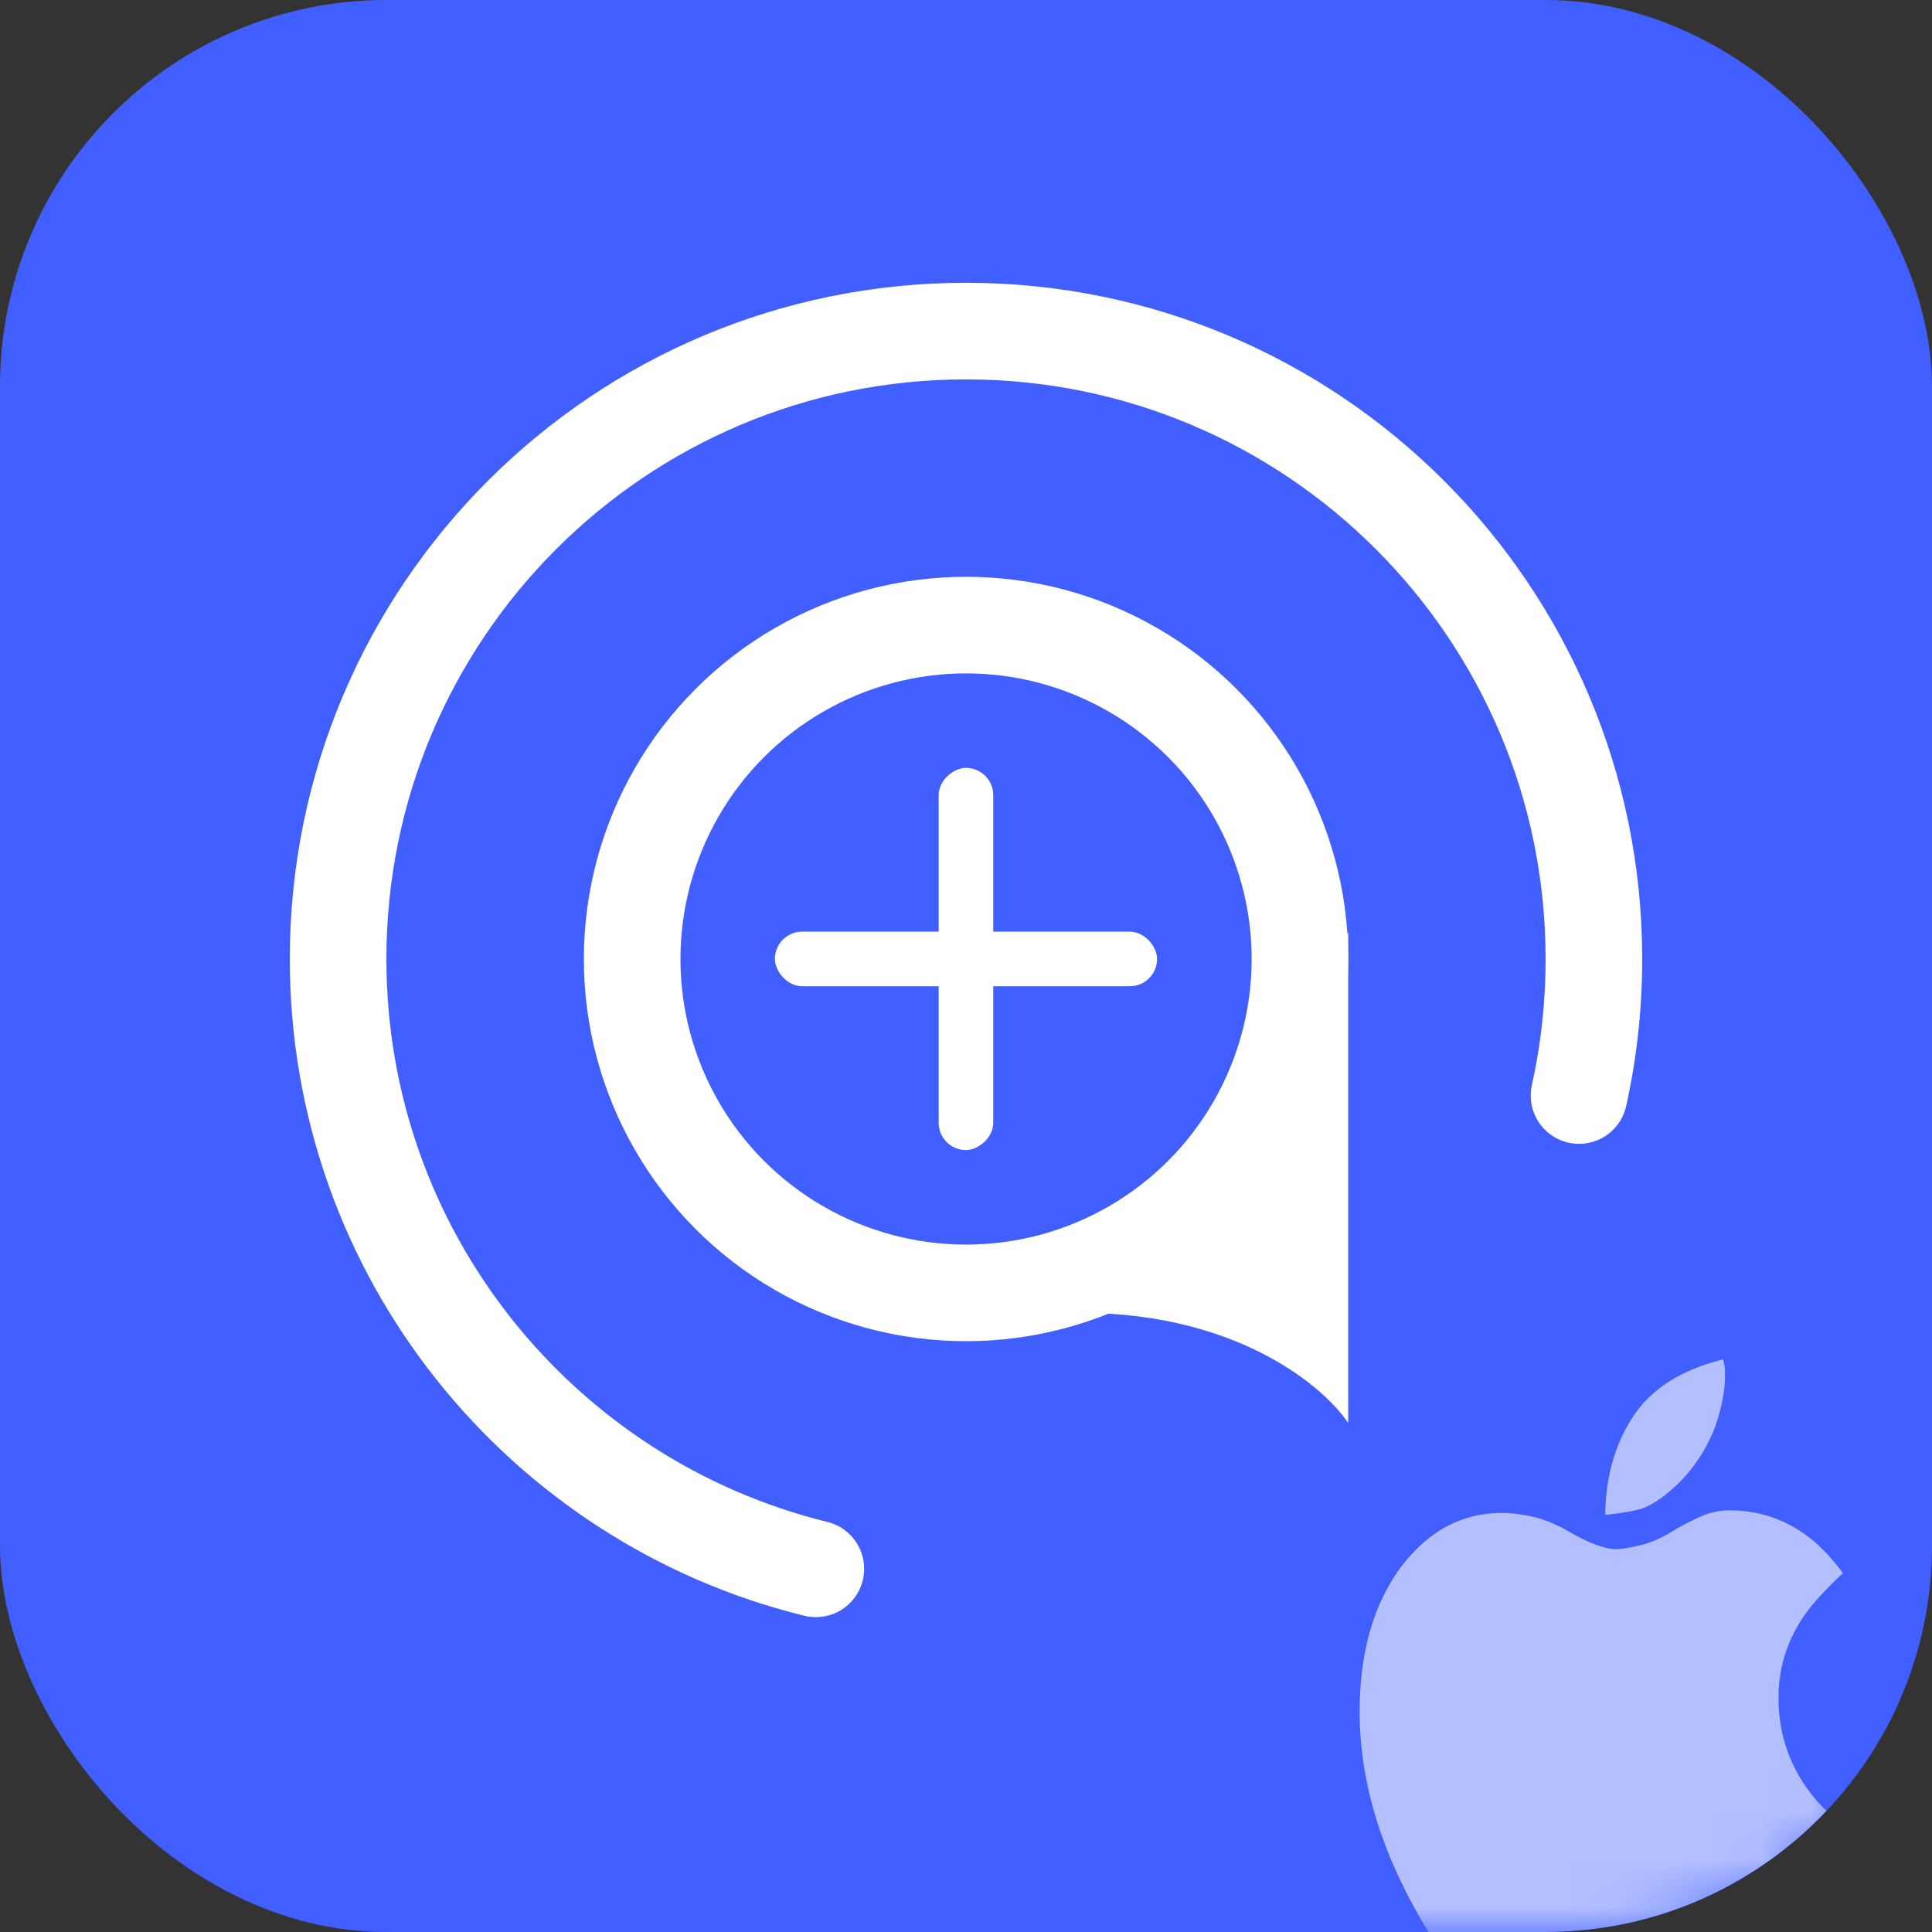
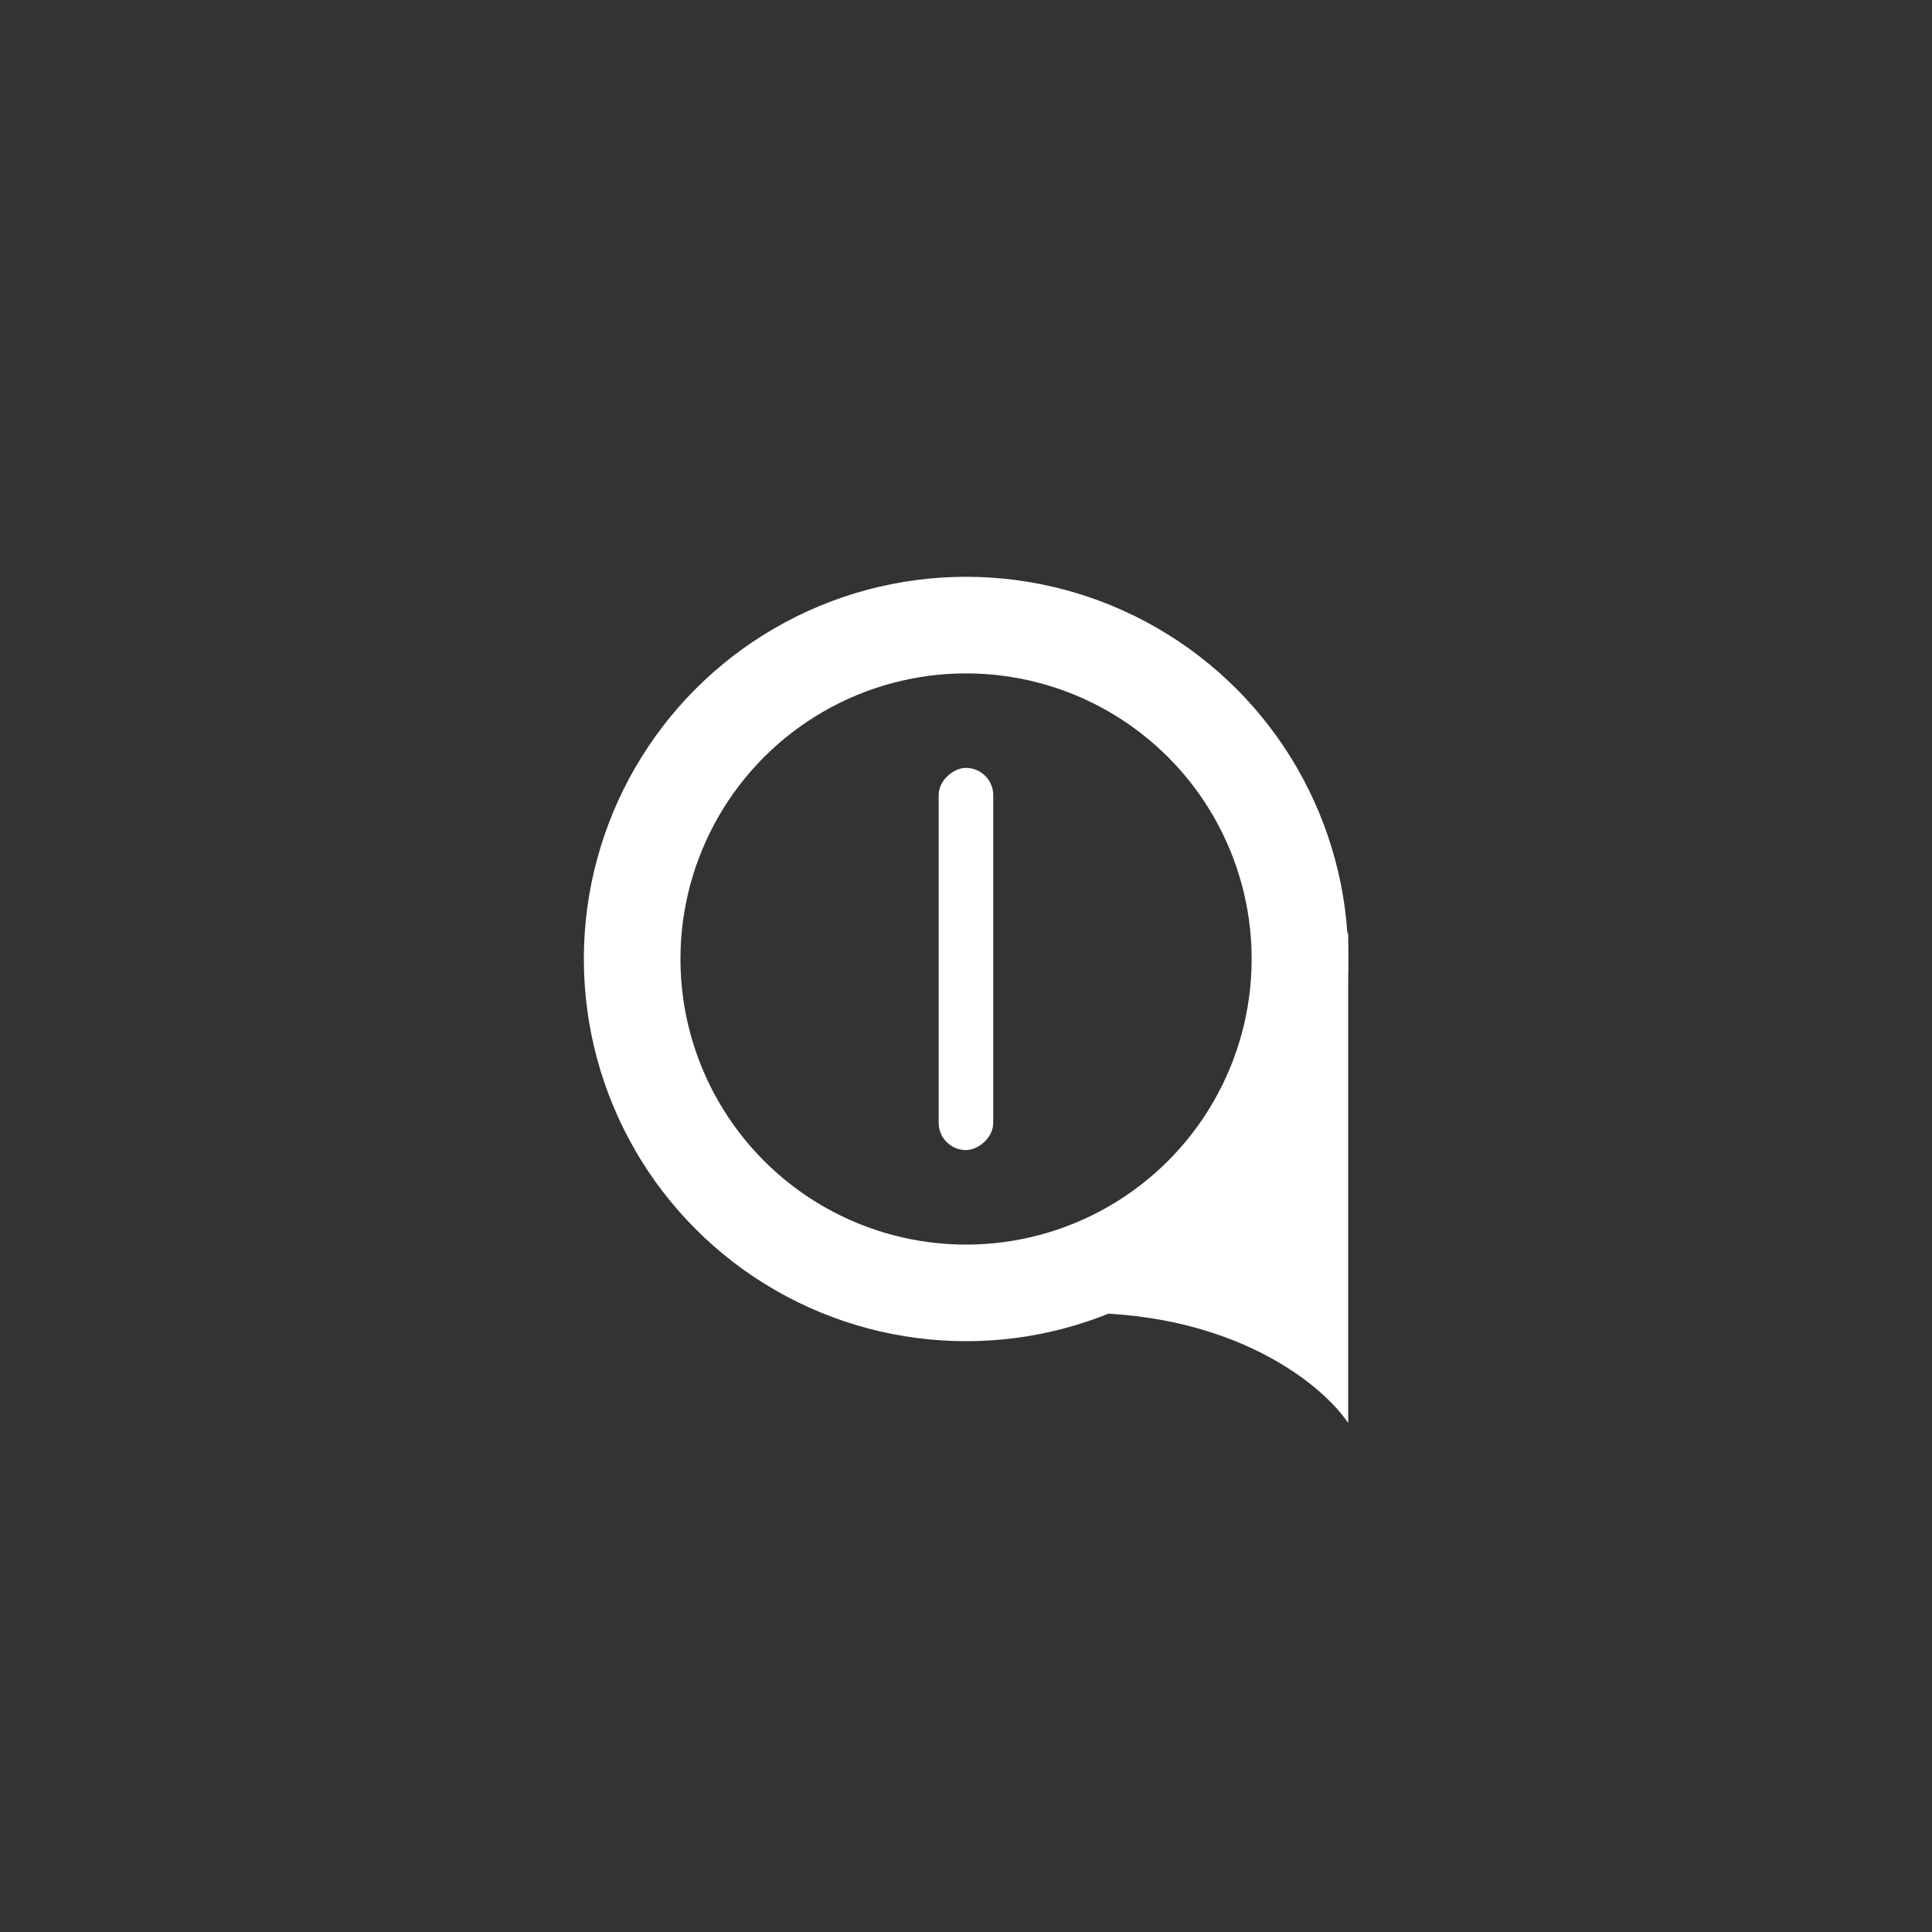
<svg xmlns="http://www.w3.org/2000/svg" width="40" height="40" fill="none">
  <rect width="100%" height="100%" fill="#333333" stroke="none" />
  <g clip-path="url(#a)">
-     <rect width="40" height="40" rx="7" fill="#415FFF" />
    <mask id="b" style="mask-type:alpha" maskUnits="userSpaceOnUse" x="0" y="0" width="40" height="40">
      <rect width="40" height="40" rx="7" fill="#fff" />
    </mask>
    <g mask="url(#b)">
      <circle cx="20.001" cy="19.855" r="6.913" stroke="#fff" stroke-width="2" />
      <path d="M27.913 29.463V19.289c-1.979 6.217-2.261 5.935-6.218 7.913 3.618-.226 5.652 1.413 6.218 2.261Z" fill="#fff" />
-       <path d="M16.891 32.481C11.213 31.088 7 25.964 7 19.855c0-7.18 5.82-13 13-13s13 5.82 13 13c0 .971-.106 1.917-.308 2.827" stroke="#fff" stroke-width="2" stroke-linecap="round" />
-       <rect x="16.043" y="19.289" width="7.913" height="1.13" rx=".565" fill="#fff" />
      <rect x="20.564" y="15.898" width="7.913" height="1.13" rx=".565" transform="rotate(90 20.564 15.898)" fill="#fff" />
-       <path opacity=".6" d="M37.338 36.917c.344.519.738.854 1.183 1.006-.193.635-.5 1.297-.919 1.985-.646 1.038-1.284 1.556-1.913 1.556-.235 0-.583-.084-1.044-.254-.428-.17-.802-.255-1.12-.255-.32 0-.672.09-1.058.268-.402.17-.734.255-.994.255-.755 0-1.498-.684-2.228-2.052-.73-1.35-1.095-2.679-1.095-3.984 0-1.208.277-2.196.831-2.965.57-.769 1.275-1.153 2.114-1.153.185 0 .39.024.617.073.227.05.461.141.705.275.26.152.474.258.642.316.168.058.298.087.39.087.109 0 .277-.027.503-.08.227-.054.453-.153.68-.296.243-.143.453-.25.63-.322.175-.071.356-.107.54-.107.588 0 1.116.17 1.586.51.252.178.508.442.768.791-.386.358-.667.67-.843.94-.328.5-.491 1.045-.491 1.636 0 .652.172 1.243.516 1.77Zm-2.53-6.264c-.294.295-.562.487-.805.577a2.45 2.45 0 0 1-.321.073c-.13.023-.28.043-.447.06.008-.786.201-1.466.579-2.038.377-.572.998-.966 1.862-1.18.017.089.03.152.038.187v.148c0 .322-.071.684-.214 1.086a3.323 3.323 0 0 1-.692 1.087Z" fill="#fff" />
    </g>
  </g>
  <defs>
    <clipPath id="a">
      <rect width="40" height="40" rx="8" fill="#fff" />
    </clipPath>
  </defs>
</svg>